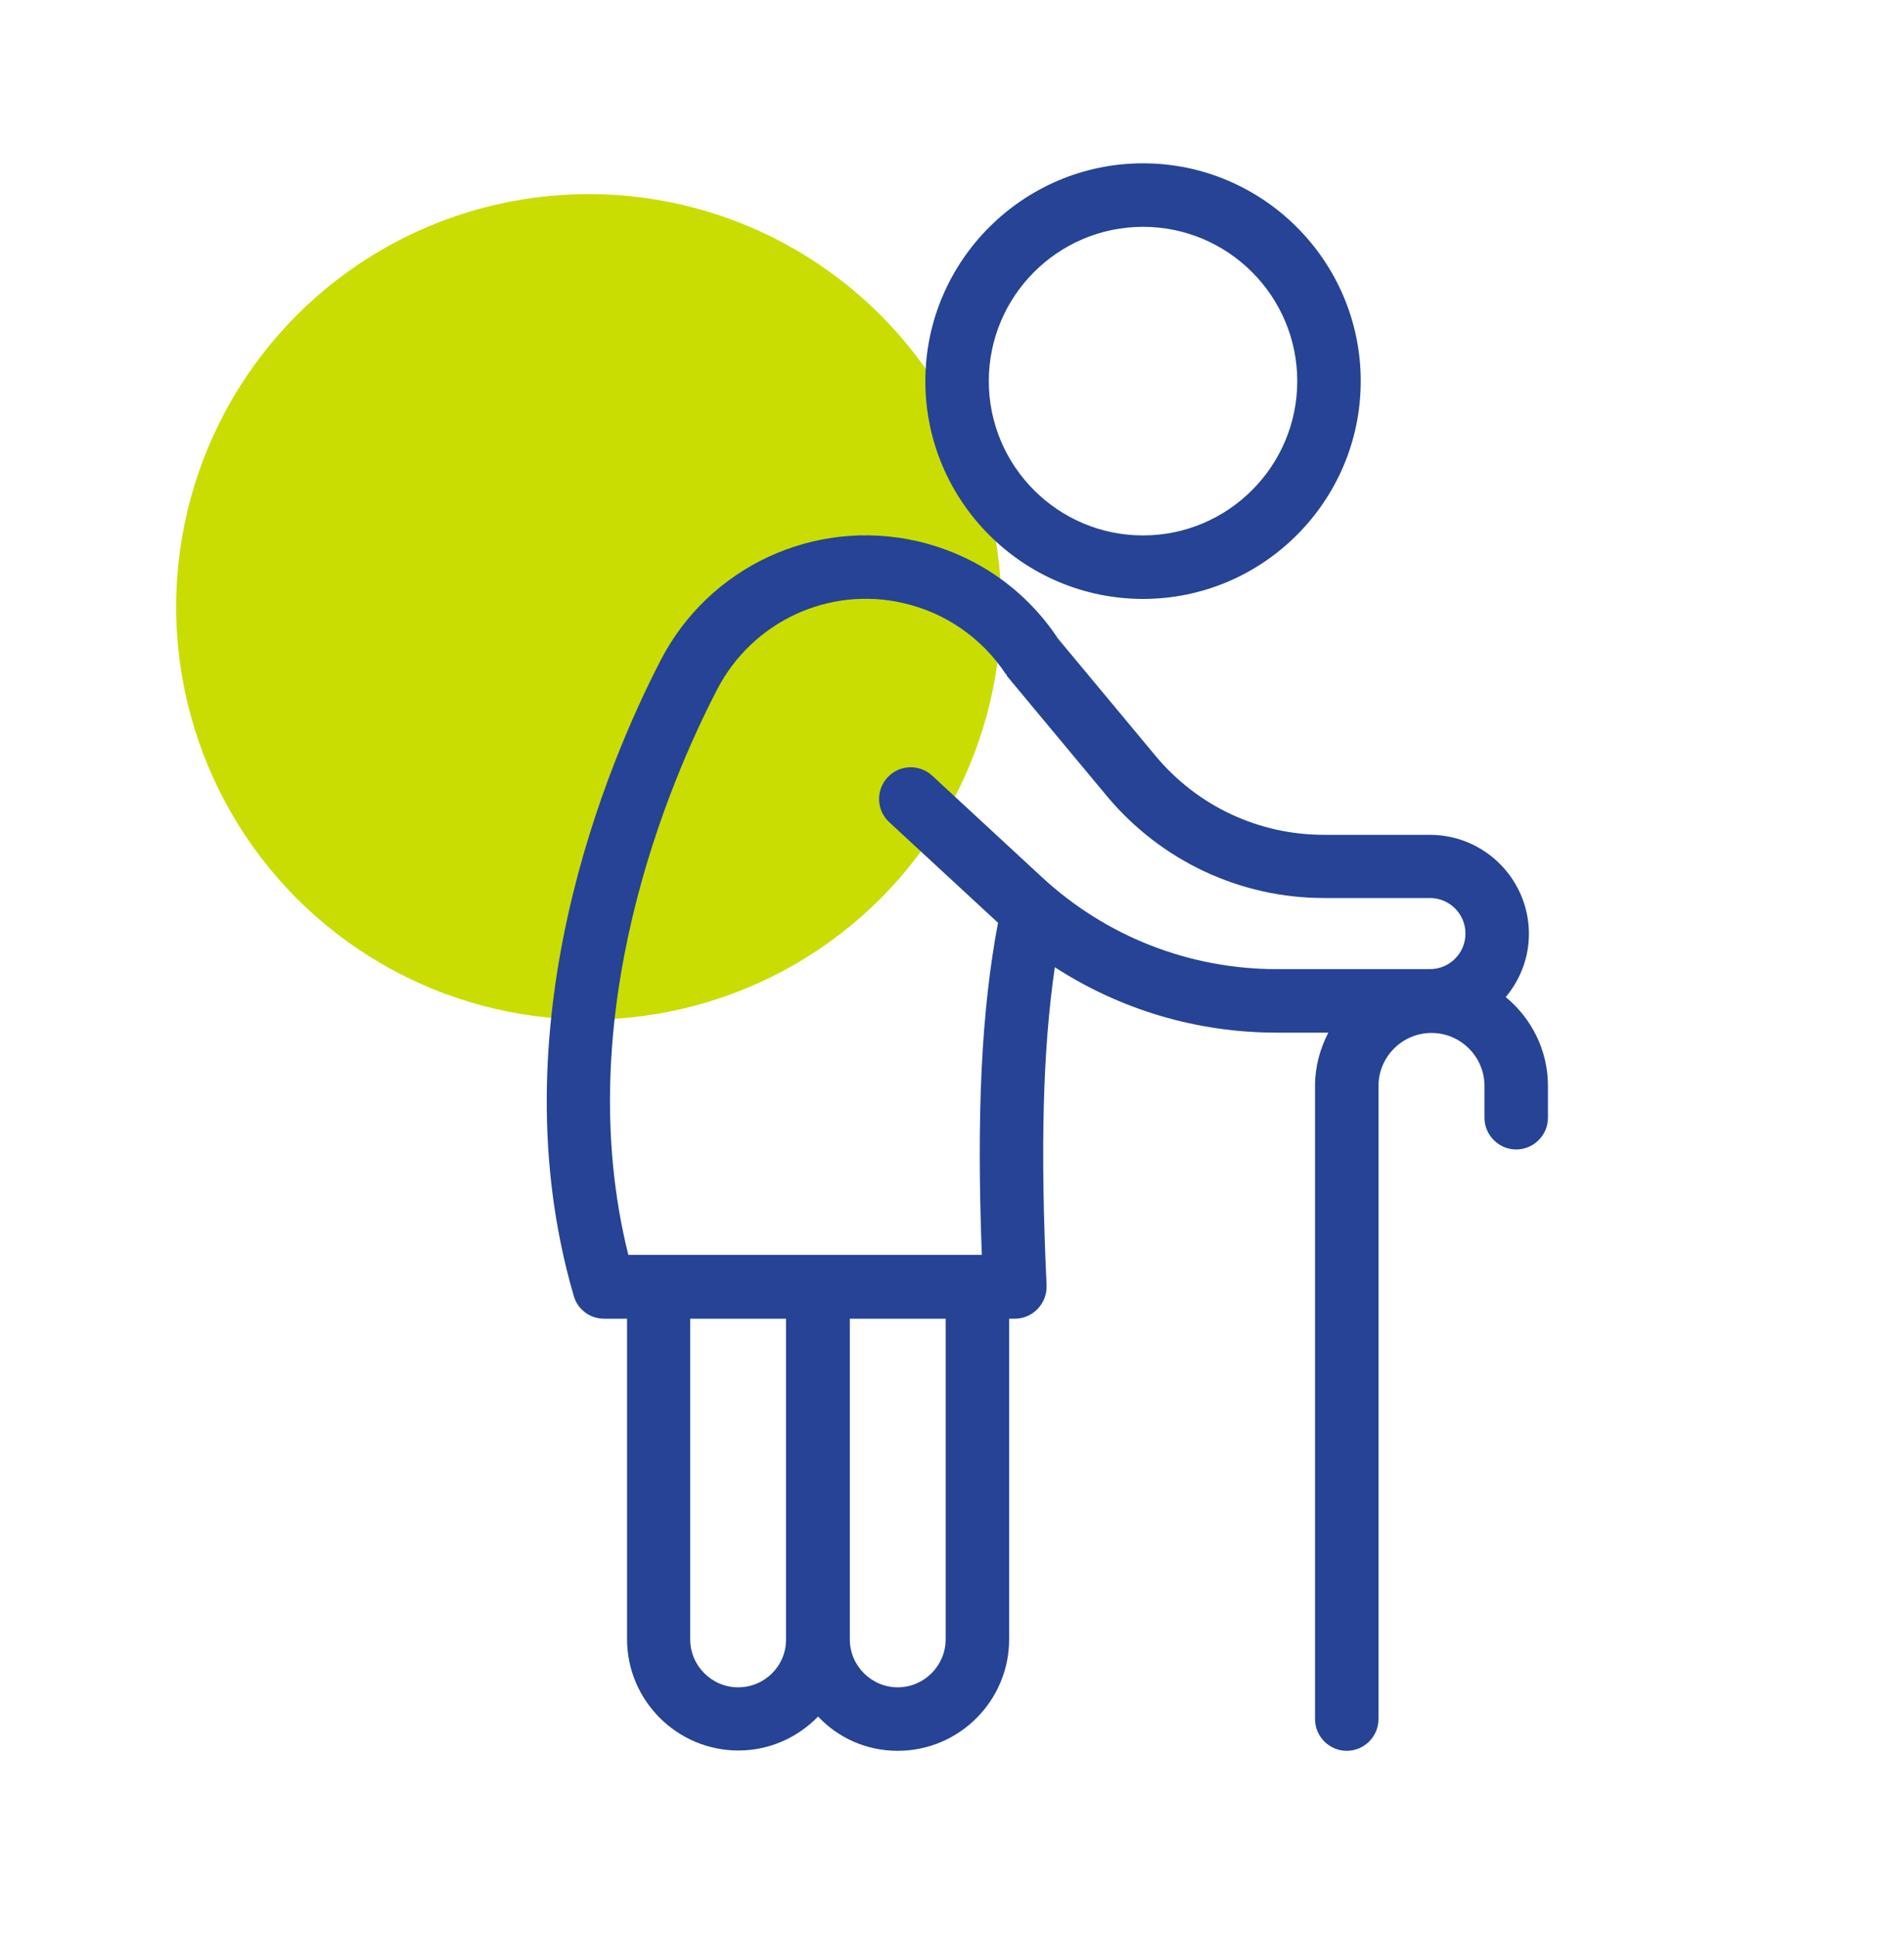
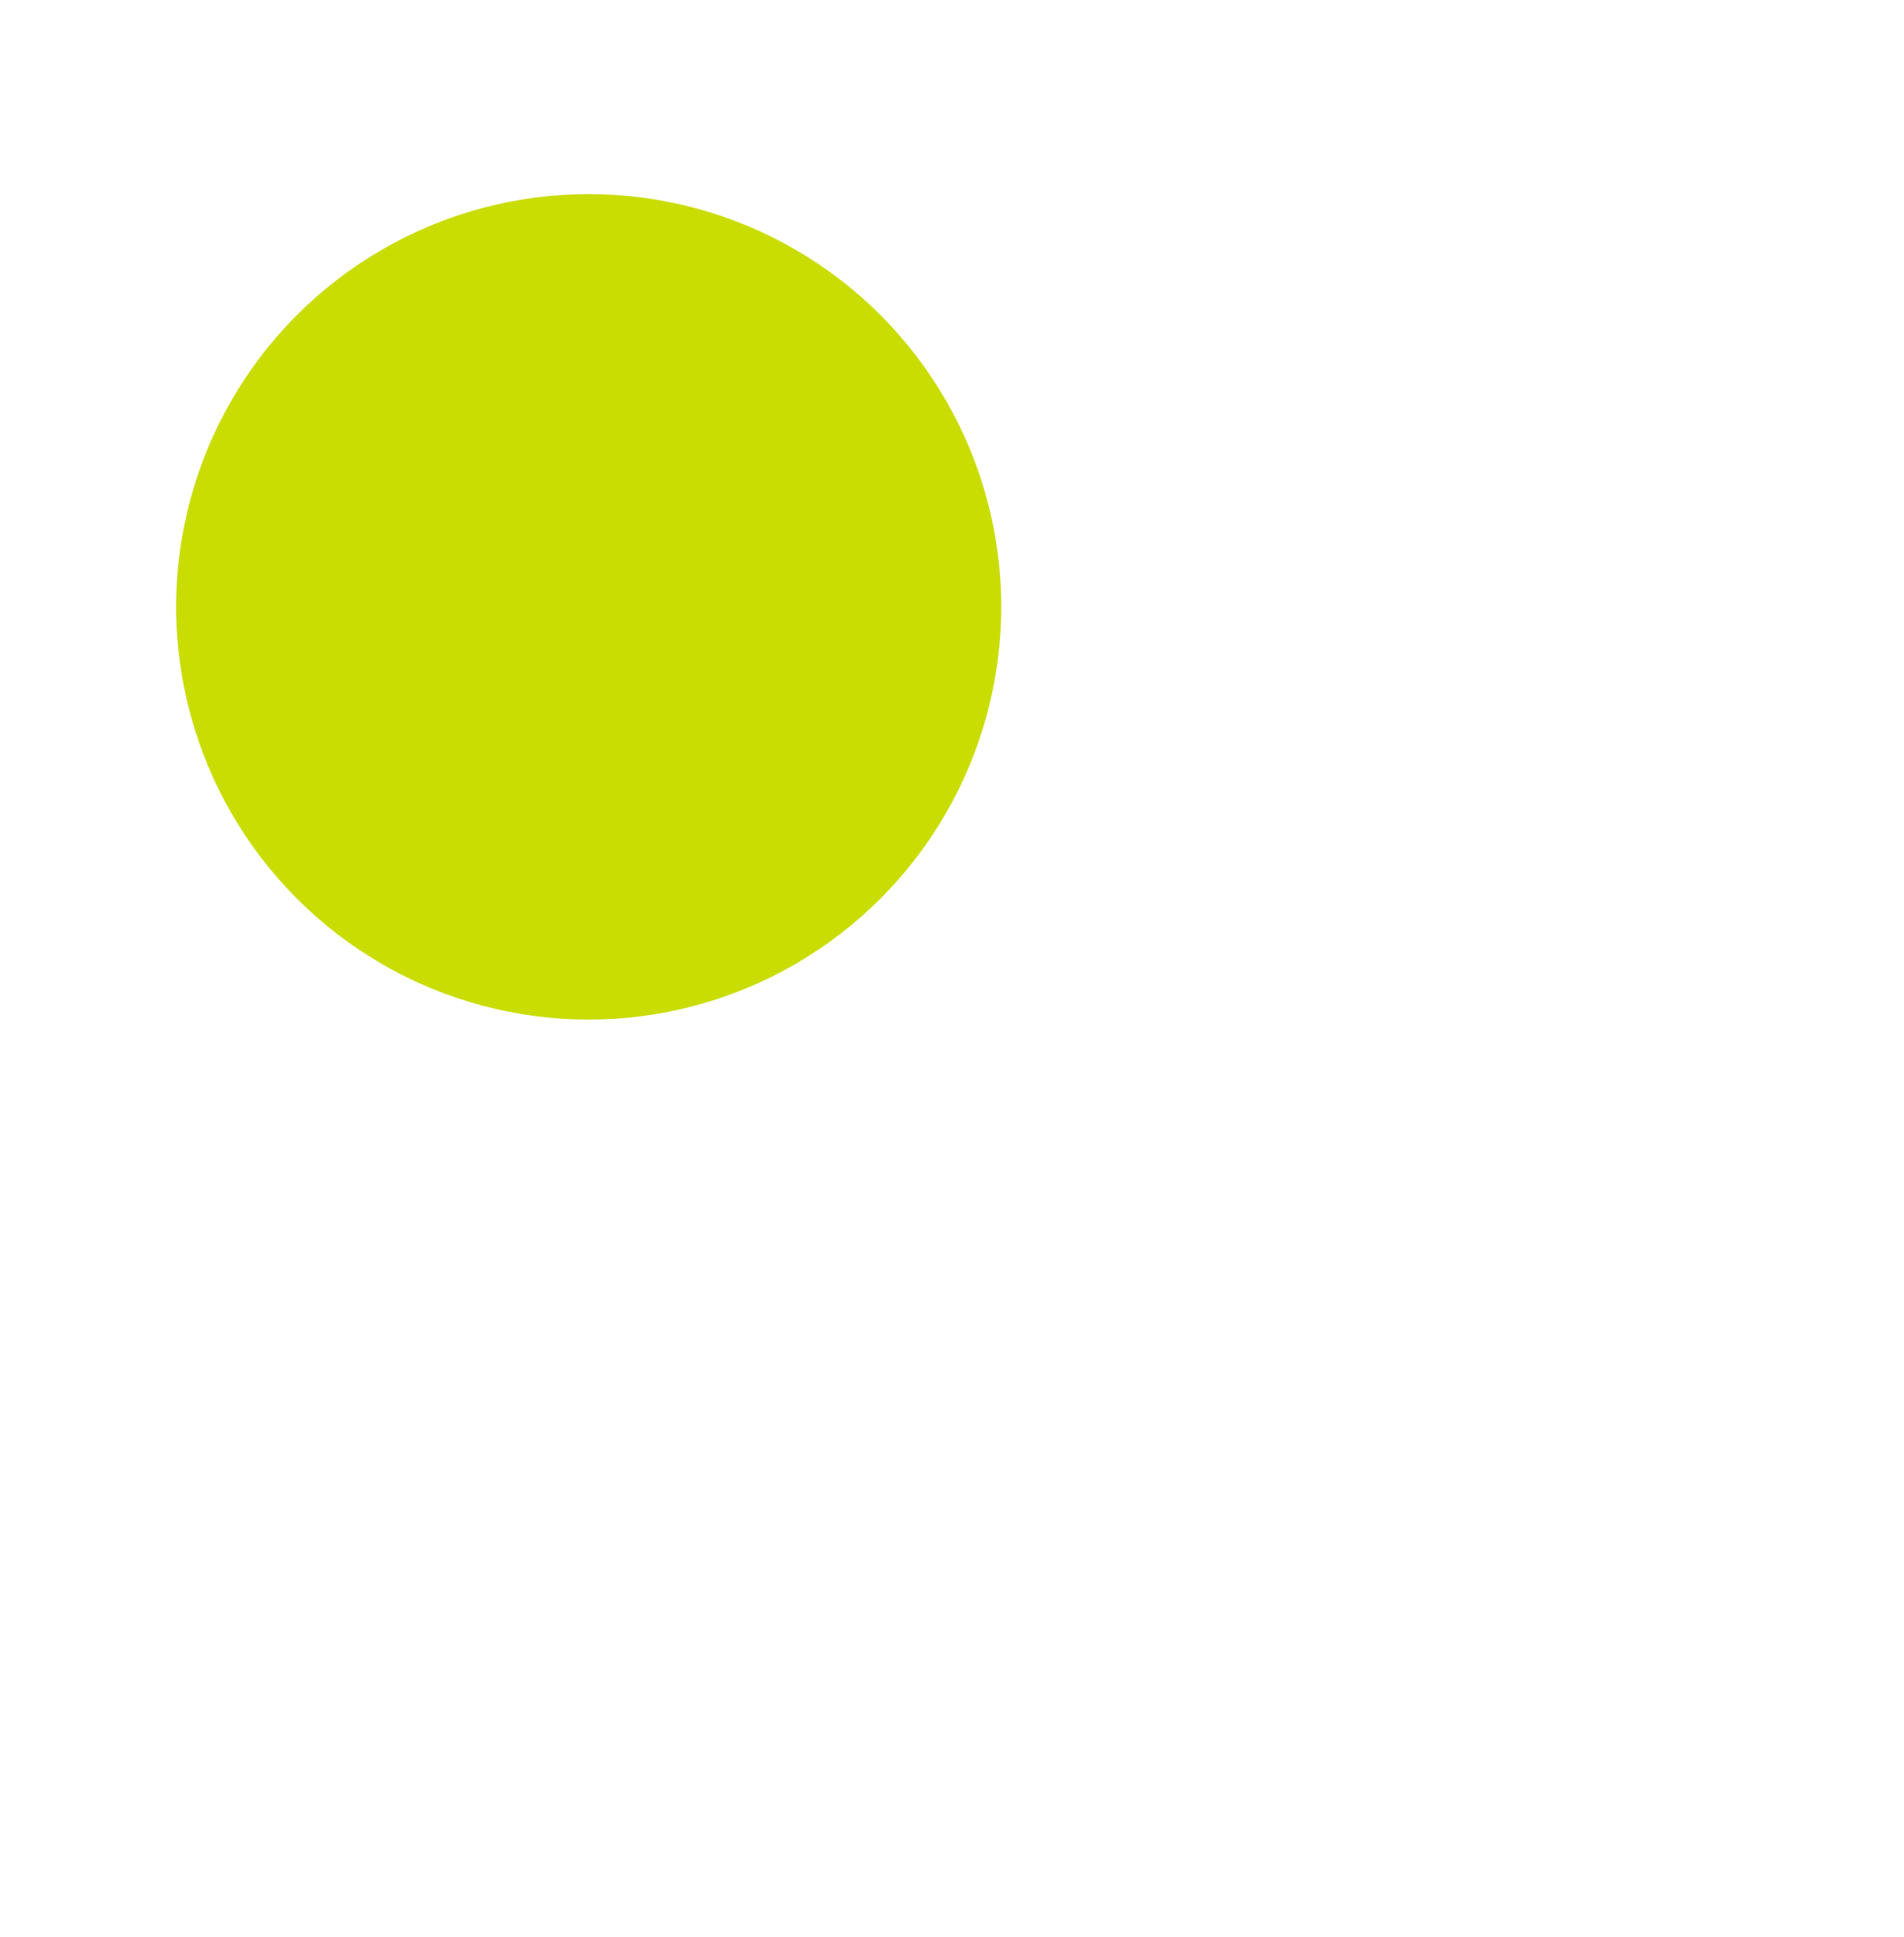
<svg xmlns="http://www.w3.org/2000/svg" width="60" height="61" viewBox="0 0 60 61" fill="none">
  <circle cx="18.551" cy="19.113" r="13" fill="#C9DD03" />
-   <path d="M19.04 41.534H19.76V51.624C19.76 53.564 21.34 55.134 23.27 55.134C24.25 55.134 25.14 54.724 25.78 54.064C26.41 54.734 27.3 55.144 28.29 55.144C30.23 55.144 31.8 53.564 31.8 51.634V41.534H31.98C32.25 41.534 32.51 41.424 32.7 41.224C32.89 41.024 32.99 40.764 32.98 40.484C32.78 36.174 32.86 33.064 33.24 30.464C35.31 31.804 37.72 32.524 40.23 32.524H41.86C41.6 33.024 41.44 33.594 41.44 34.194V54.144C41.44 54.694 41.89 55.144 42.44 55.144C42.99 55.144 43.44 54.694 43.44 54.144V34.204C43.44 33.284 44.19 32.534 45.11 32.534C46.03 32.534 46.78 33.284 46.78 34.204V35.204C46.78 35.754 47.23 36.204 47.78 36.204C48.33 36.204 48.78 35.754 48.78 35.204V34.204C48.78 33.074 48.26 32.074 47.45 31.404C47.9 30.864 48.18 30.174 48.18 29.414C48.18 27.694 46.78 26.294 45.06 26.294H41.72C39.67 26.294 37.74 25.394 36.42 23.814L33.34 20.114C32.31 18.554 30.73 17.464 28.9 17.044C25.66 16.304 22.34 17.854 20.82 20.794C19.17 23.984 15.6 32.314 18.08 40.814C18.2 41.244 18.59 41.534 19.04 41.534ZM23.26 53.144C22.43 53.144 21.75 52.464 21.75 51.634V41.534H24.77V51.624C24.78 52.464 24.1 53.144 23.26 53.144ZM29.8 51.634C29.8 52.464 29.12 53.144 28.29 53.144C27.46 53.144 26.78 52.464 26.78 51.634V41.534H29.8V51.634ZM22.6 21.714C23.71 19.574 26.12 18.454 28.46 18.994C29.79 19.294 30.94 20.094 31.69 21.224C31.7 21.234 31.71 21.234 31.71 21.244C31.73 21.264 31.73 21.294 31.75 21.314L34.89 25.084C36.59 27.114 39.08 28.284 41.72 28.284H45.06C45.68 28.284 46.18 28.784 46.18 29.404C46.18 30.024 45.68 30.524 45.06 30.524H40.23C37.48 30.524 34.85 29.494 32.83 27.624L29.38 24.434C28.97 24.054 28.34 24.084 27.97 24.484C27.59 24.894 27.62 25.524 28.02 25.894L31.45 29.064C30.93 31.824 30.77 35.034 30.94 39.524H30.8H25.78H20.76H19.8C17.92 31.984 21.1 24.604 22.6 21.714Z" fill="#264395" />
-   <path d="M36.02 18.864C39.8 18.864 42.88 15.784 42.88 12.004C42.88 8.224 39.8 5.144 36.02 5.144C32.24 5.144 29.16 8.224 29.16 12.004C29.16 15.784 32.24 18.864 36.02 18.864ZM36.02 7.144C38.7 7.144 40.88 9.324 40.88 12.004C40.88 14.684 38.7 16.864 36.02 16.864C33.34 16.864 31.16 14.684 31.16 12.004C31.16 9.324 33.34 7.144 36.02 7.144Z" fill="#264395" />
</svg>